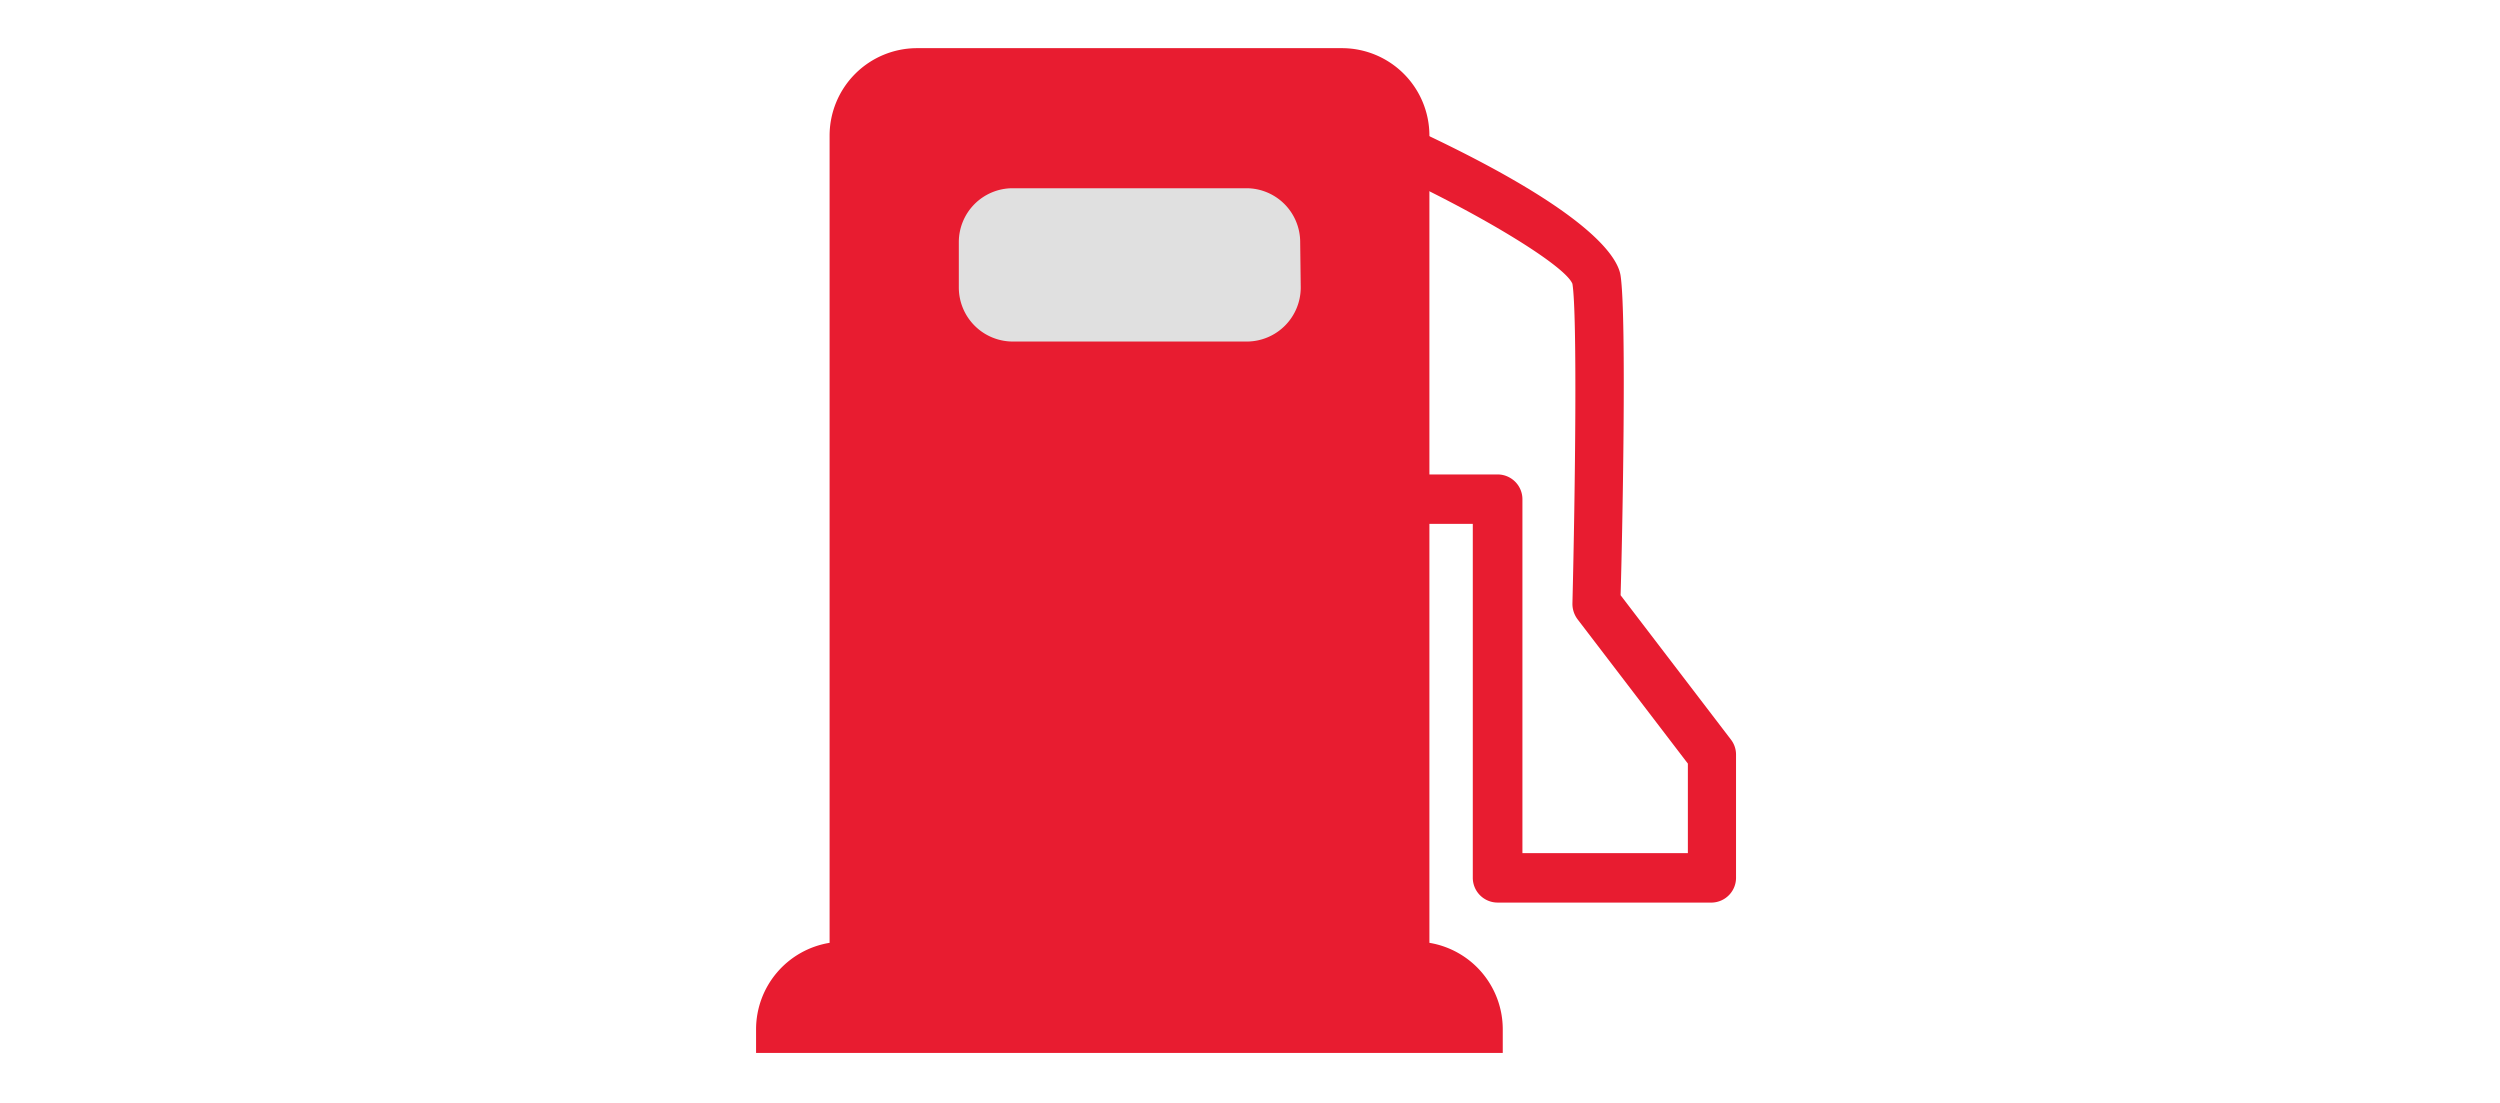
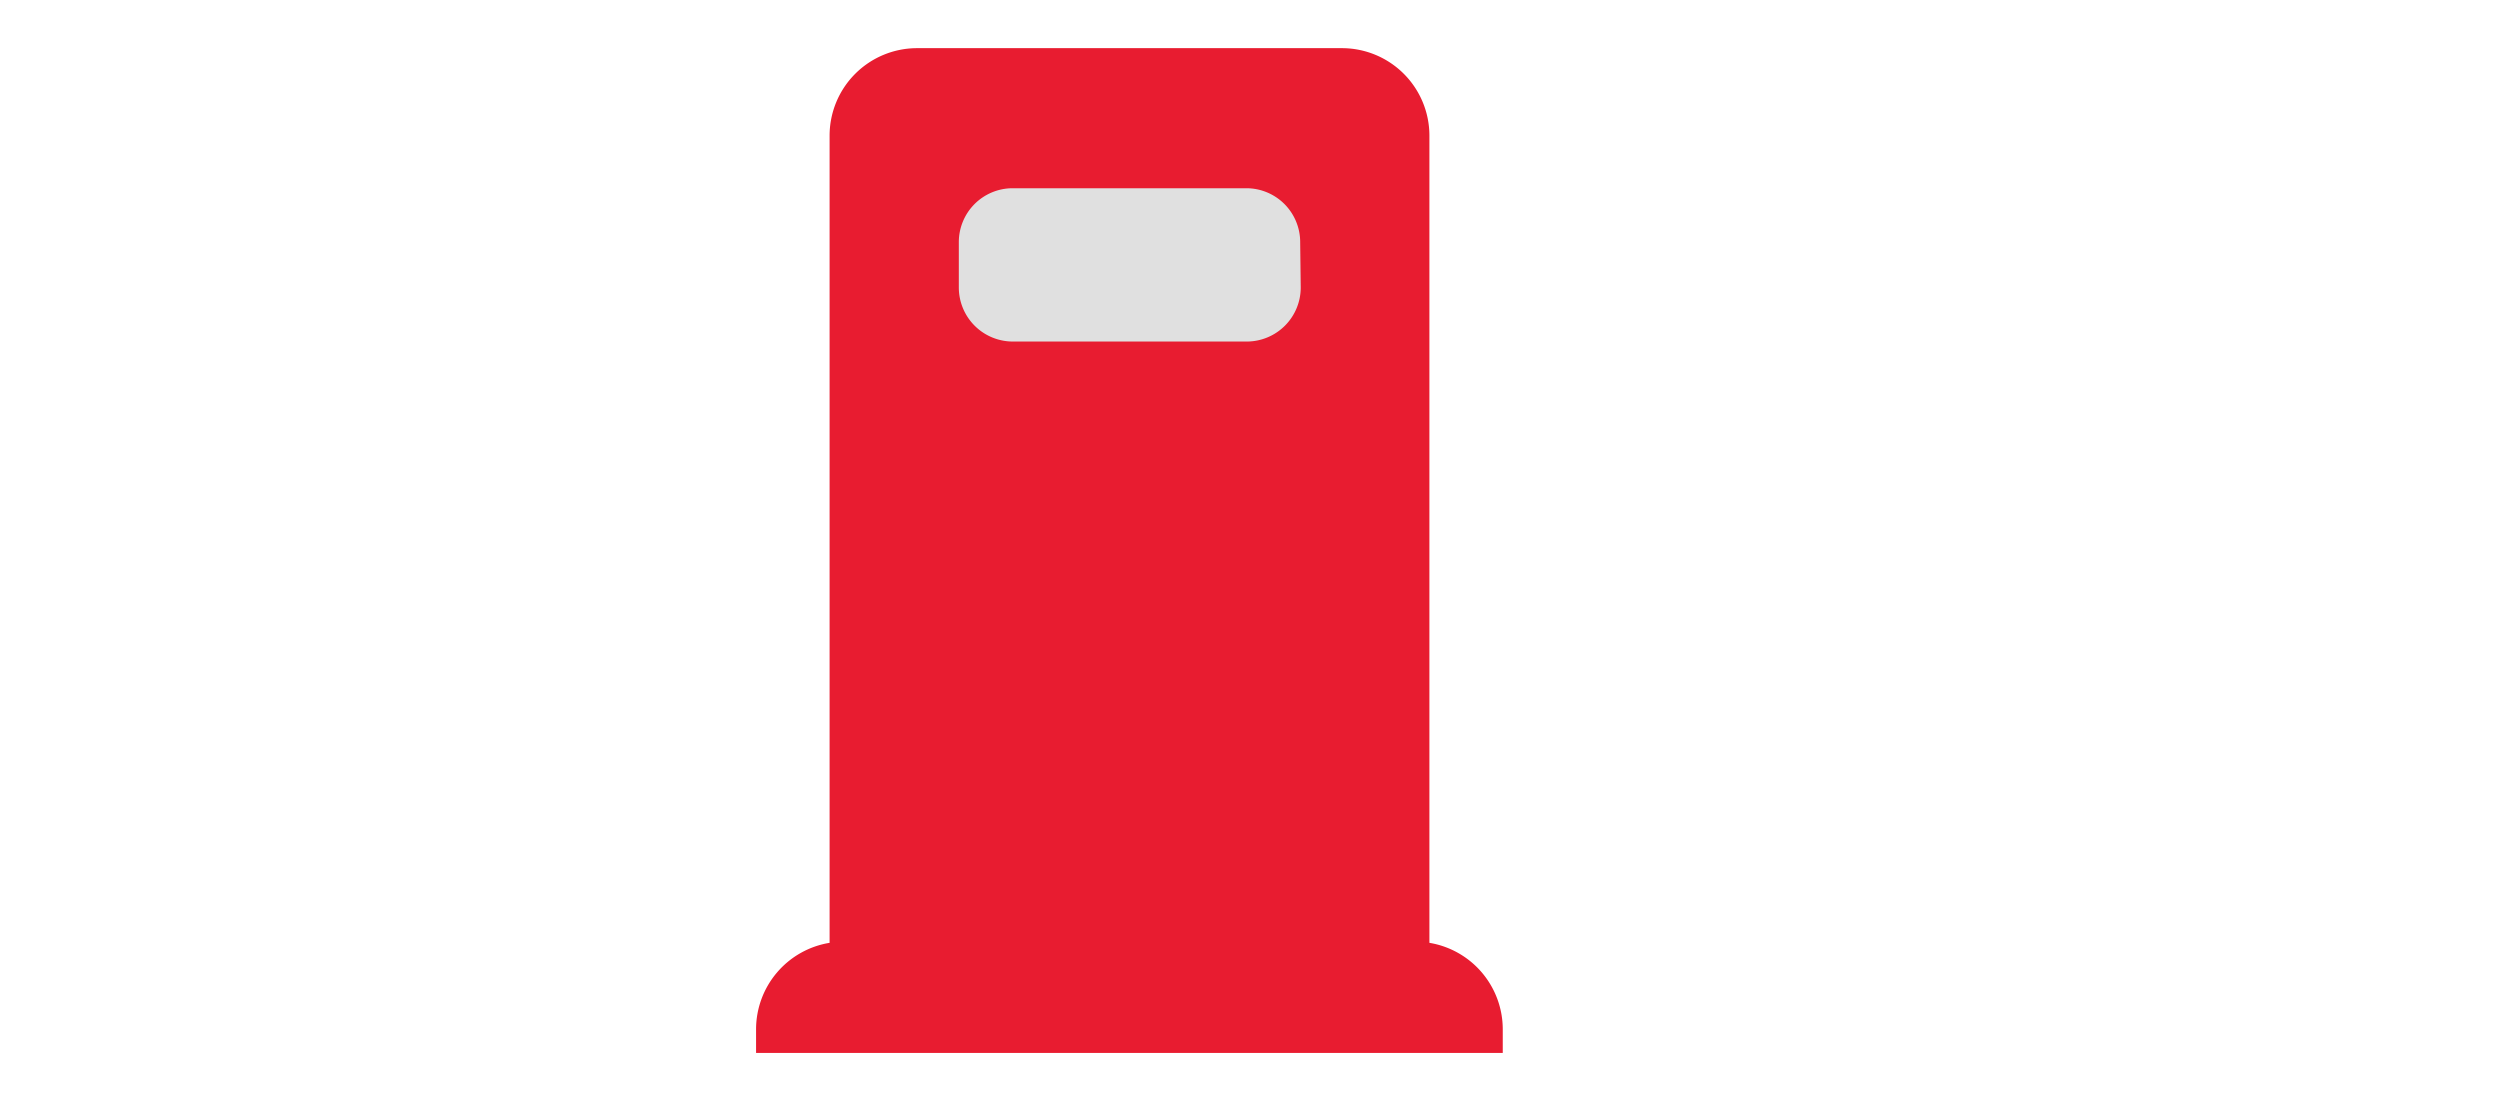
<svg xmlns="http://www.w3.org/2000/svg" id="Layer_5" data-name="Layer 5" viewBox="0 0 136 60">
  <defs>
    <style>.cls-1{fill:#e0e0e0;}.cls-2{fill:#e81c30;}</style>
  </defs>
  <rect class="cls-1" x="50.81" y="8.97" width="22.25" height="11.99" />
  <path class="cls-2" d="M77.76,51.29V7.38A4.76,4.76,0,0,0,73,2.62H49.89a4.76,4.76,0,0,0-4.76,4.76V51.29a4.77,4.77,0,0,0-4,4.7v1.29H81.75V56A4.77,4.77,0,0,0,77.76,51.29Zm-7-35.65a2.94,2.94,0,0,1-2.93,2.94H55.09a2.94,2.94,0,0,1-2.93-2.94V13.17a2.93,2.93,0,0,1,2.93-2.93H67.8a2.93,2.93,0,0,1,2.93,2.93Z" />
-   <path class="cls-2" d="M93.14,49.1H81.47a1.35,1.35,0,0,1-1.35-1.35V28.5H75.75a1.35,1.35,0,0,1,0-2.69h5.72a1.35,1.35,0,0,1,1.35,1.34V46.41h9V41.54l-6-7.85a1.4,1.4,0,0,1-.28-.85c.15-6.08.27-15.74,0-17.4-.4-1-5.12-3.88-10.3-6.24a1.34,1.34,0,0,1,1.11-2.45C86.21,11.27,88,13.88,88.16,15c.34,2.27.09,14.48,0,17.38l6,7.85a1.33,1.33,0,0,1,.28.81v6.67A1.35,1.35,0,0,1,93.14,49.1Z" />
</svg>